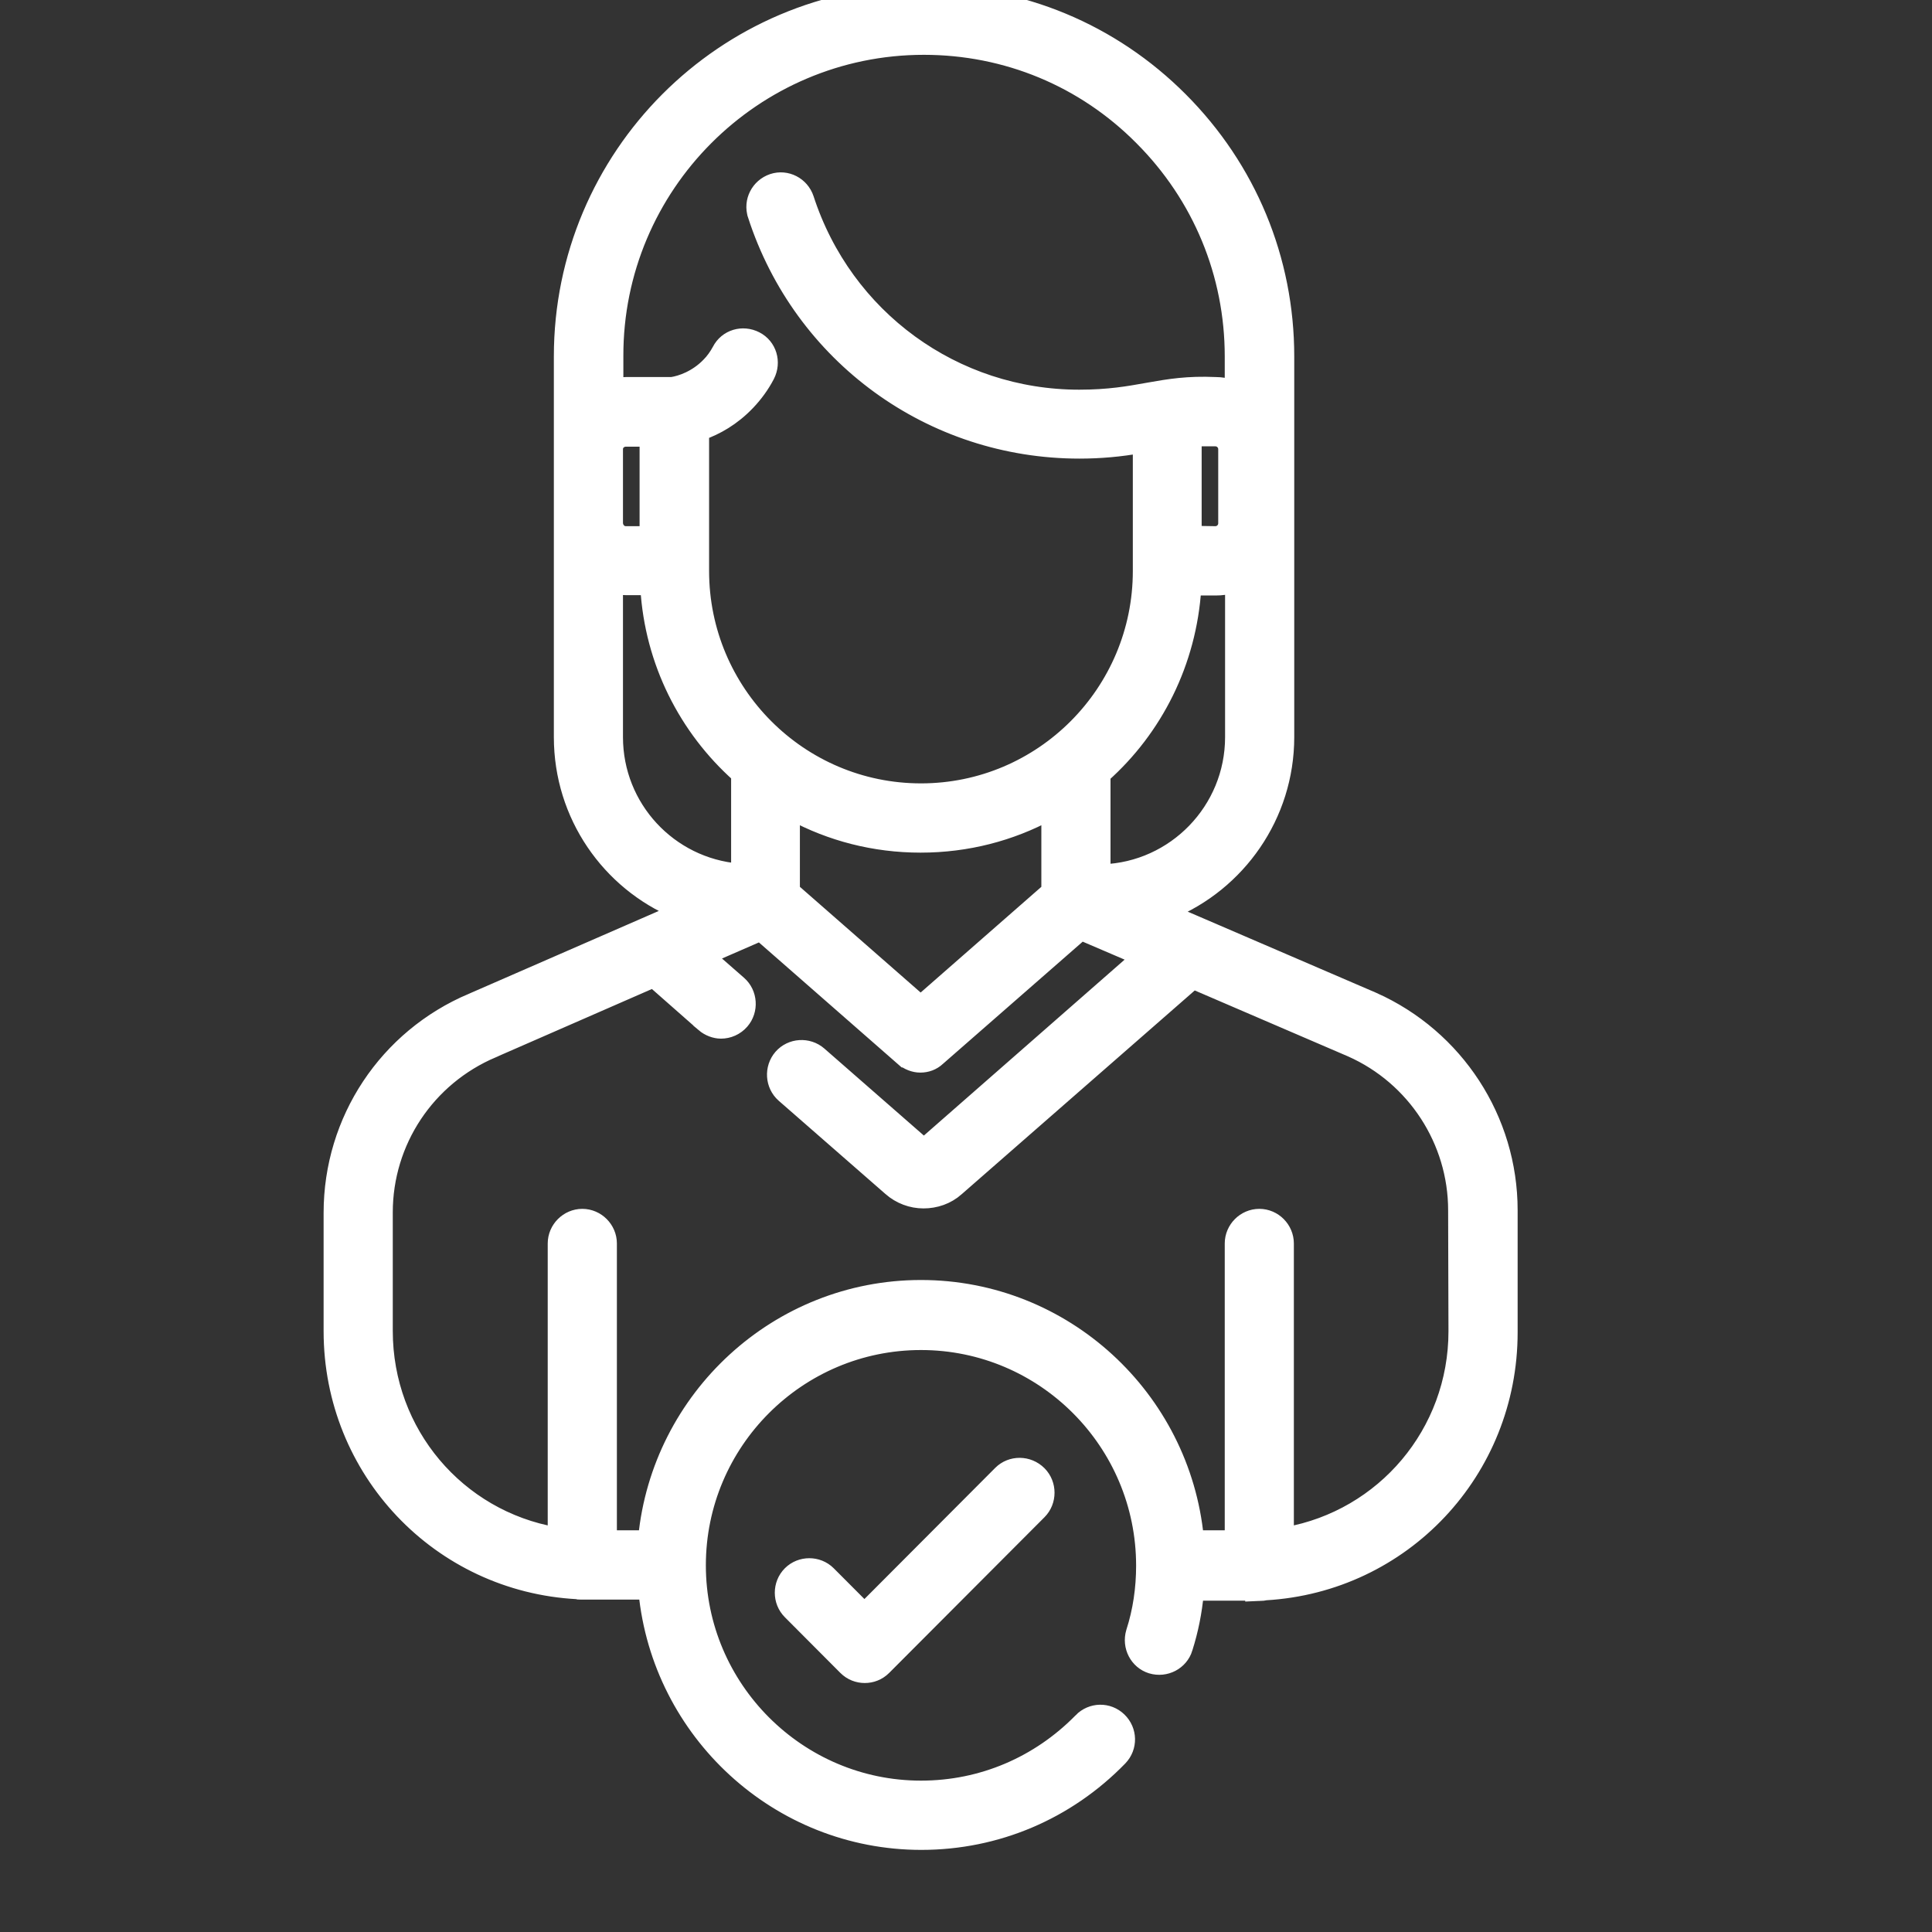
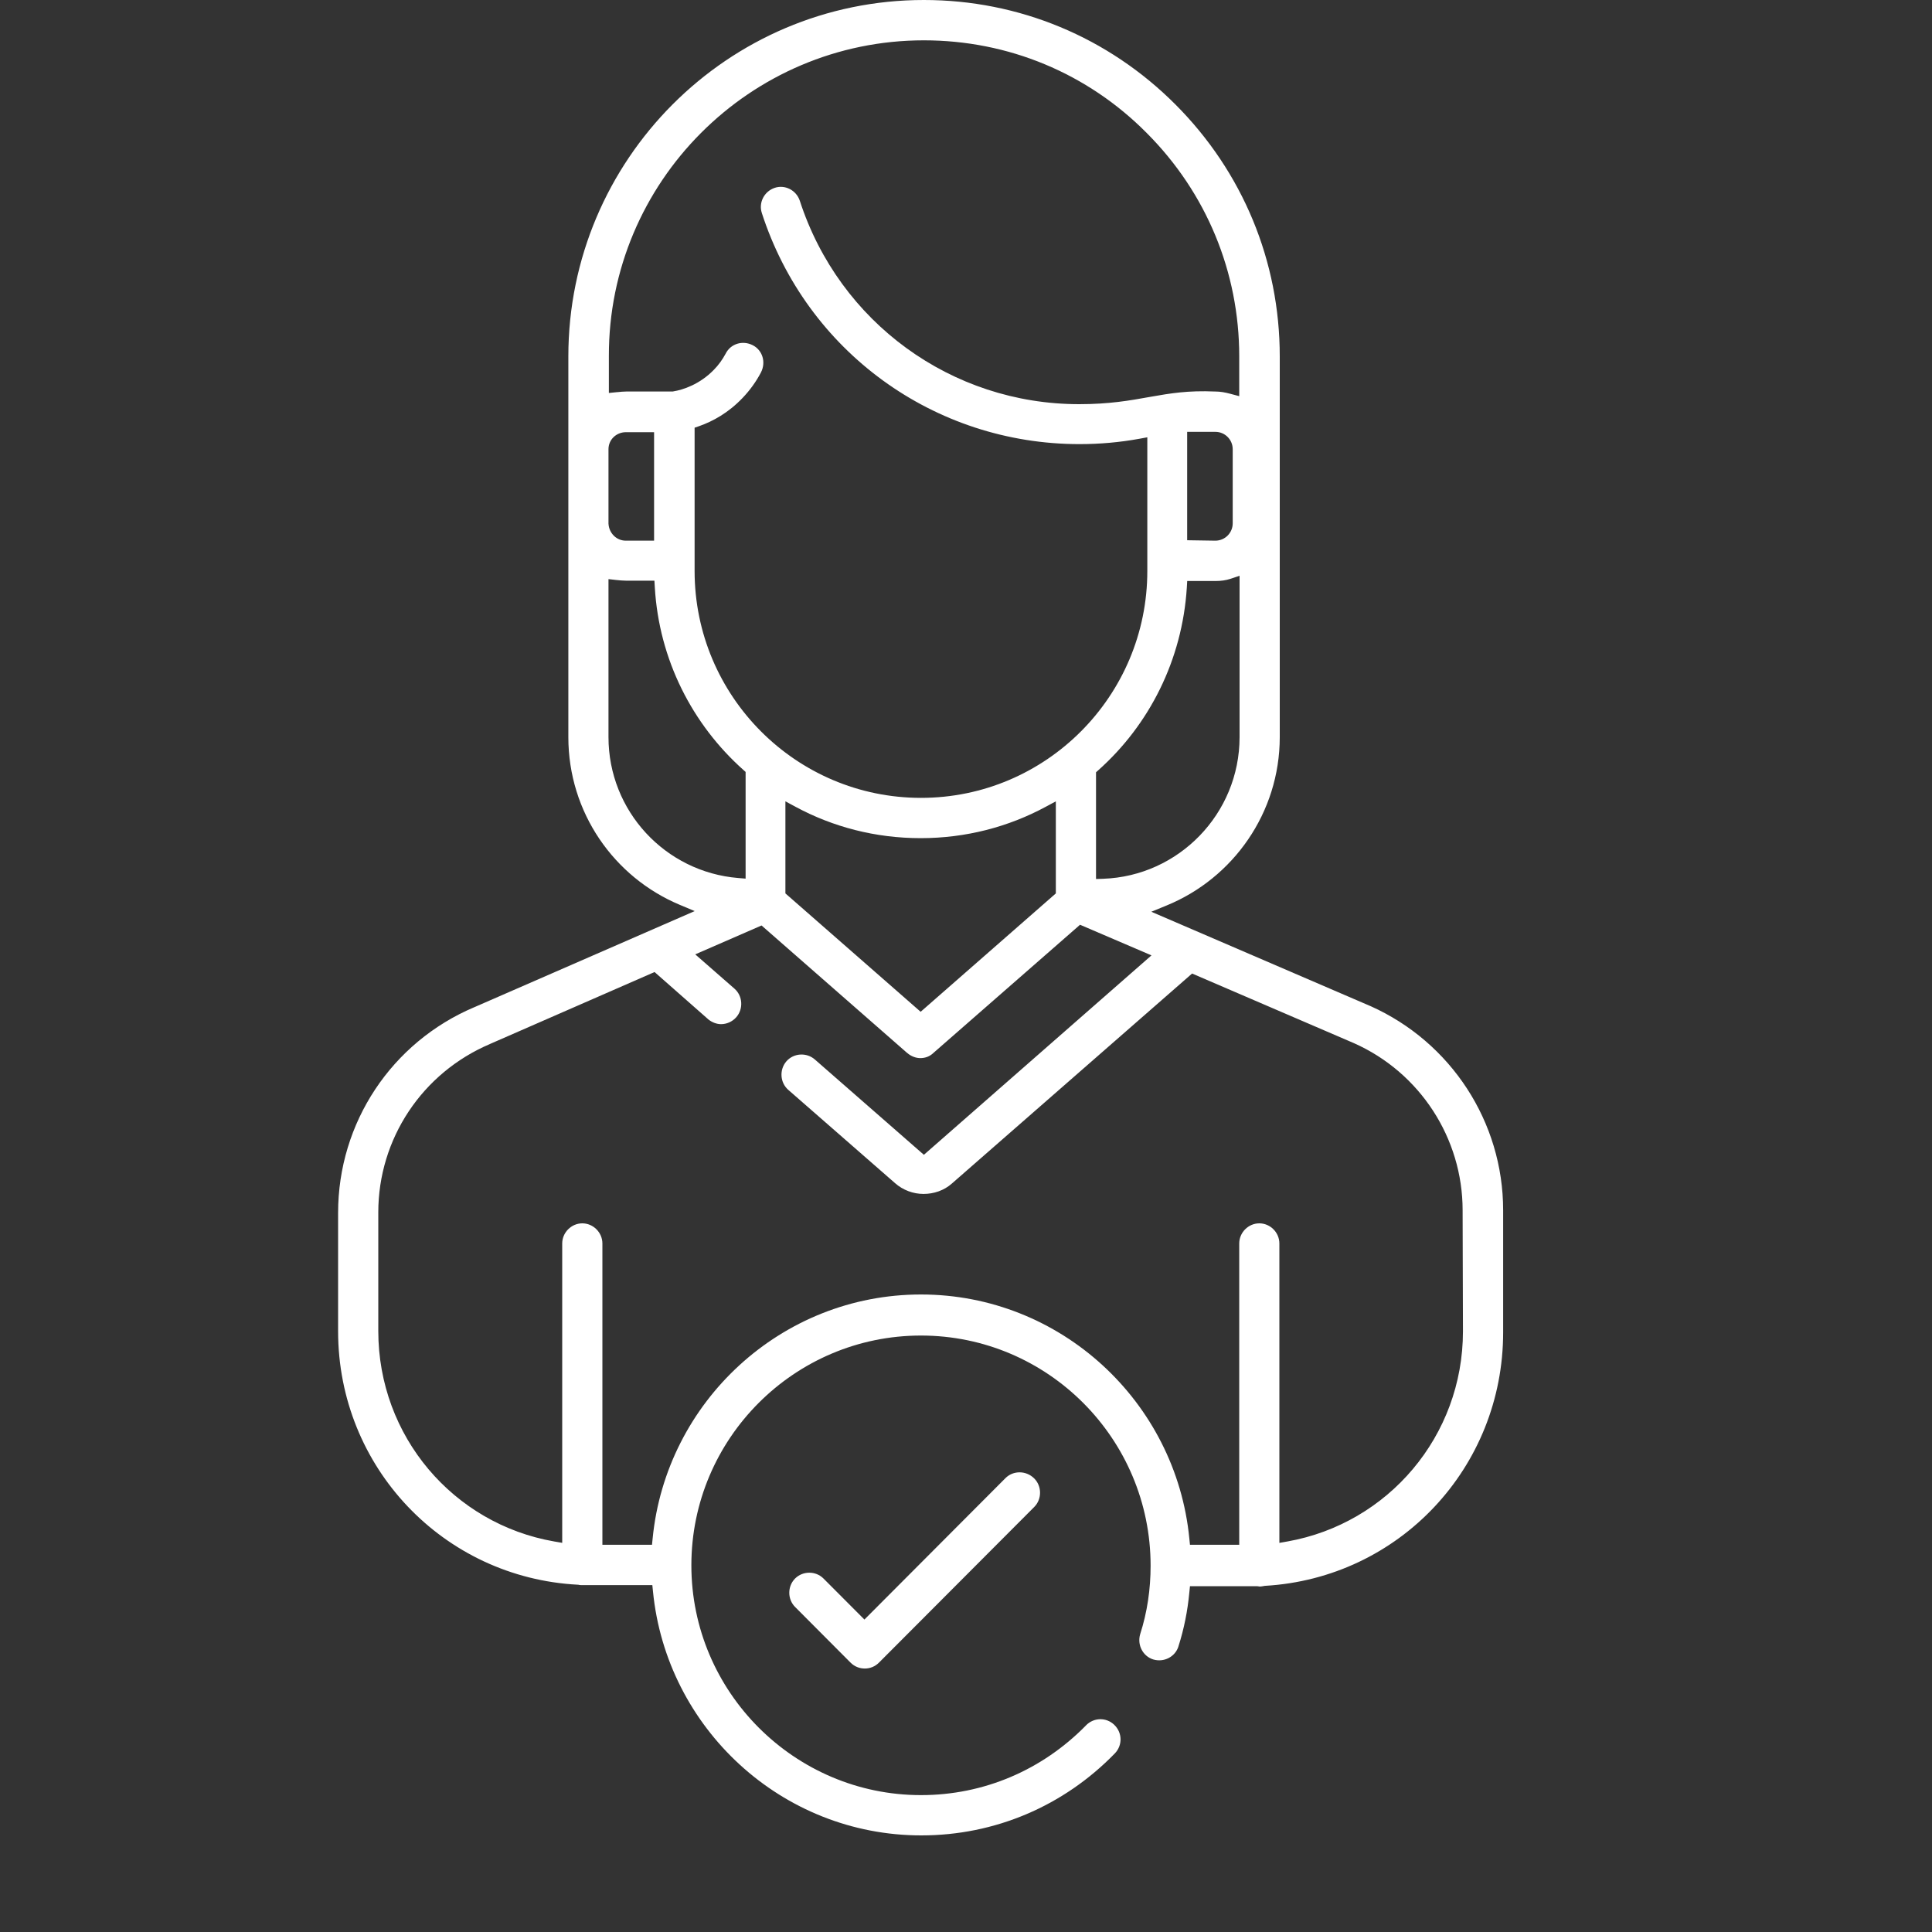
<svg xmlns="http://www.w3.org/2000/svg" width="40" height="40" viewBox="0 0 40 40" fill="none">
  <rect x="0" y="0" width="40" height="40" fill="#333333" stroke="none" />
  <g clip-path="url(#clip0_1610_1908)">
    <path fill-rule="evenodd" clip-rule="evenodd" d="M26.496 9.907V7.379C26.496 5.406 25.728 3.558 24.337 2.164C22.947 0.77 21.096 0 19.128 0C15.067 0 11.767 3.308 11.767 7.379V15.261C11.767 16.824 12.715 18.164 14.073 18.733L14.383 18.863L9.823 20.852L9.822 20.852C8.107 21.578 7 23.245 7 25.11V27.562C7 30.373 9.178 32.665 11.966 32.81L11.98 32.811L11.994 32.815C11.996 32.815 12.003 32.816 12.015 32.817C12.02 32.817 12.026 32.818 12.031 32.818C12.039 32.818 12.047 32.818 12.056 32.818H13.506L13.519 32.947C13.796 35.777 16.182 38 19.075 38C20.595 38 22.02 37.395 23.083 36.301C23.243 36.134 23.238 35.874 23.071 35.712C22.905 35.551 22.645 35.556 22.483 35.723L22.483 35.724C21.576 36.648 20.368 37.166 19.068 37.166C16.452 37.166 14.314 35.03 14.314 32.408C14.314 29.786 16.445 27.651 19.068 27.651C21.691 27.651 23.822 29.787 23.822 32.416C23.822 32.9 23.753 33.378 23.606 33.834C23.54 34.059 23.664 34.291 23.876 34.357C24.101 34.424 24.333 34.3 24.399 34.086L24.399 34.084C24.515 33.721 24.588 33.35 24.624 32.97L24.637 32.84H26.013C26.036 32.84 26.058 32.844 26.068 32.846L26.07 32.846C26.076 32.847 26.079 32.847 26.081 32.847C26.081 32.848 26.081 32.848 26.081 32.848C26.081 32.848 26.081 32.848 26.08 32.848C26.081 32.848 26.081 32.848 26.081 32.848C26.081 32.848 26.081 32.848 26.081 32.848C26.11 32.847 26.134 32.843 26.171 32.836L26.181 32.834L26.191 32.833C28.964 32.673 31.121 30.388 31.121 27.585V25.057C31.121 23.23 30.043 21.576 28.372 20.829L28.371 20.829L23.837 18.877L24.153 18.747C25.526 18.186 26.496 16.831 26.496 15.261V11.043V9.907ZM19.128 0.835C15.527 0.835 12.598 3.77 12.606 7.372V8.136L12.764 8.12L12.781 8.119C12.85 8.112 12.905 8.106 12.966 8.106H13.925L13.936 8.104C14.145 8.071 14.489 7.955 14.777 7.659C14.877 7.559 14.959 7.442 15.025 7.32L15.026 7.318C15.129 7.116 15.376 7.04 15.586 7.148C15.787 7.251 15.863 7.499 15.755 7.71C15.657 7.899 15.524 8.082 15.376 8.237C15.08 8.548 14.758 8.723 14.477 8.822L14.381 8.855V11.821C14.381 14.413 16.482 16.519 19.068 16.519C21.654 16.519 23.754 14.413 23.754 11.821V9.054L23.585 9.085C23.184 9.158 22.767 9.195 22.35 9.195C19.339 9.195 16.701 7.276 15.773 4.411L15.773 4.41C15.702 4.196 15.822 3.962 16.04 3.889C16.252 3.818 16.486 3.937 16.559 4.156C17.377 6.675 19.699 8.368 22.343 8.368C22.969 8.368 23.391 8.292 23.783 8.222L23.823 8.215C24.223 8.144 24.598 8.081 25.156 8.106H25.163C25.265 8.106 25.371 8.125 25.476 8.154L25.657 8.202V7.379C25.657 5.636 24.978 3.992 23.742 2.754C22.514 1.515 20.874 0.835 19.128 0.835ZM25.163 8.941H24.579V11.185L25.16 11.194H25.163C25.361 11.194 25.522 11.033 25.522 10.834V9.301C25.522 9.102 25.361 8.941 25.163 8.941ZM12.958 8.948C12.766 8.948 12.598 9.096 12.598 9.301V10.846L12.599 10.851C12.611 11.03 12.755 11.194 12.958 11.194H13.542V8.948H12.958ZM25.664 15.261V11.921L25.475 11.984C25.381 12.015 25.278 12.029 25.17 12.029H24.58L24.572 12.164C24.477 13.666 23.794 15.007 22.739 15.947L22.692 15.989V18.199L22.84 18.194C24.401 18.139 25.664 16.849 25.664 15.261ZM12.758 12.008L12.598 11.99V15.261C12.598 16.794 13.775 18.053 15.281 18.178L15.437 18.191V15.982L15.389 15.939C14.335 14.999 13.644 13.658 13.557 12.157L13.549 12.022H12.958C12.893 12.022 12.825 12.015 12.758 12.008ZM16.473 16.705L16.261 16.591V18.497L19.061 20.948L21.86 18.497V16.591L21.648 16.705C20.878 17.12 19.999 17.353 19.061 17.353C18.122 17.353 17.243 17.12 16.473 16.705ZM23.84 19.78L22.361 19.146L19.324 21.801L19.321 21.804C19.245 21.875 19.154 21.907 19.053 21.907C18.964 21.907 18.862 21.87 18.782 21.8L18.781 21.8L15.767 19.161L14.394 19.759L15.206 20.469C15.377 20.618 15.395 20.886 15.245 21.059C15.161 21.155 15.043 21.204 14.928 21.204C14.839 21.204 14.737 21.167 14.656 21.098L14.656 21.097L13.552 20.125L10.15 21.612L10.149 21.613C8.739 22.211 7.832 23.579 7.832 25.102V27.555C7.832 29.741 9.389 31.55 11.472 31.914L11.64 31.943V25.745C11.64 25.517 11.83 25.328 12.056 25.328C12.282 25.328 12.472 25.517 12.472 25.745V31.983H13.499L13.512 31.854C13.788 29.024 16.174 26.801 19.068 26.801C21.962 26.801 24.348 29.024 24.624 31.854L24.637 31.983H25.657V25.745C25.657 25.517 25.846 25.328 26.073 25.328C26.299 25.328 26.488 25.517 26.488 25.745V31.944L26.657 31.914C28.739 31.543 30.289 29.733 30.289 27.562L30.283 25.46L30.282 25.057C30.282 23.565 29.398 22.205 28.033 21.598L24.681 20.156L19.712 24.5L19.711 24.501C19.546 24.648 19.335 24.719 19.12 24.719C18.909 24.719 18.696 24.642 18.529 24.494L18.528 24.493L16.32 22.564C16.149 22.414 16.132 22.146 16.282 21.973C16.431 21.802 16.698 21.785 16.87 21.935L19.128 23.909L23.84 19.78ZM20.818 30.602C20.977 30.443 21.244 30.441 21.413 30.61C21.573 30.771 21.573 31.039 21.413 31.2L18.198 34.423C18.114 34.507 18.01 34.545 17.904 34.545C17.799 34.545 17.694 34.507 17.61 34.423L16.462 33.271C16.301 33.11 16.301 32.842 16.462 32.681C16.622 32.521 16.889 32.521 17.049 32.681L17.897 33.531L20.818 30.602Z" fill="white" />
-     <path d="M26.081 32.848C26.081 32.848 26.081 32.848 26.081 32.847C26.079 32.847 26.076 32.847 26.07 32.846L26.068 32.846C26.058 32.844 26.036 32.84 26.013 32.84H24.637L24.624 32.97C24.588 33.35 24.515 33.721 24.399 34.084L24.399 34.086C24.333 34.3 24.101 34.424 23.876 34.357C23.664 34.291 23.54 34.059 23.606 33.834C23.753 33.378 23.822 32.9 23.822 32.416C23.822 29.787 21.691 27.651 19.068 27.651C16.445 27.651 14.314 29.786 14.314 32.408C14.314 35.03 16.452 37.166 19.068 37.166C20.368 37.166 21.576 36.648 22.483 35.724L22.483 35.723C22.645 35.556 22.905 35.551 23.071 35.712C23.238 35.874 23.243 36.134 23.083 36.301C22.02 37.395 20.595 38 19.075 38C16.182 38 13.796 35.777 13.519 32.947L13.506 32.818H12.056C12.047 32.818 12.039 32.818 12.031 32.818C12.026 32.818 12.02 32.817 12.015 32.817C12.003 32.816 11.996 32.815 11.994 32.815L11.98 32.811L11.966 32.81C9.178 32.665 7 30.373 7 27.562V25.11C7 23.245 8.107 21.578 9.822 20.852L9.823 20.852L14.383 18.863L14.073 18.733C12.715 18.164 11.767 16.824 11.767 15.261V7.379C11.767 3.308 15.067 0 19.128 0C21.096 0 22.947 0.77 24.337 2.164C25.728 3.558 26.496 5.406 26.496 7.379V9.907V11.043V15.261C26.496 16.831 25.526 18.186 24.153 18.747L23.837 18.877L28.371 20.829L28.372 20.829C30.043 21.576 31.121 23.23 31.121 25.057V27.585C31.121 30.388 28.964 32.673 26.191 32.833L26.181 32.834L26.171 32.836C26.134 32.843 26.11 32.847 26.081 32.848ZM26.081 32.848C26.081 32.848 26.081 32.848 26.08 32.848C26.081 32.848 26.081 32.848 26.081 32.848ZM26.081 32.848C26.081 32.848 26.081 32.848 26.081 32.848ZM12.606 7.372C12.598 3.77 15.527 0.835 19.128 0.835C20.874 0.835 22.514 1.515 23.742 2.754C24.978 3.992 25.657 5.636 25.657 7.379V8.202L25.476 8.154C25.371 8.125 25.265 8.106 25.163 8.106H25.156C24.598 8.081 24.223 8.144 23.823 8.215L23.783 8.222C23.391 8.292 22.969 8.368 22.343 8.368C19.699 8.368 17.377 6.675 16.559 4.156C16.486 3.937 16.252 3.818 16.04 3.889C15.822 3.962 15.702 4.196 15.773 4.41L15.773 4.411C16.701 7.276 19.339 9.195 22.35 9.195C22.767 9.195 23.184 9.158 23.585 9.085L23.754 9.054V11.821C23.754 14.413 21.654 16.519 19.068 16.519C16.482 16.519 14.381 14.413 14.381 11.821V8.855L14.477 8.822C14.758 8.723 15.08 8.548 15.376 8.237C15.524 8.082 15.657 7.899 15.755 7.71C15.863 7.499 15.787 7.251 15.586 7.148C15.376 7.04 15.129 7.116 15.026 7.318L15.025 7.32C14.959 7.442 14.877 7.559 14.777 7.659C14.489 7.955 14.145 8.071 13.936 8.104L13.925 8.106H12.966C12.905 8.106 12.85 8.112 12.781 8.119L12.764 8.12L12.606 8.136V7.372ZM24.579 8.941H25.163C25.361 8.941 25.522 9.102 25.522 9.301V10.834C25.522 11.033 25.361 11.194 25.163 11.194H25.16L24.579 11.185V8.941ZM12.598 9.301C12.598 9.096 12.766 8.948 12.958 8.948H13.542V11.194H12.958C12.755 11.194 12.611 11.03 12.599 10.851L12.598 10.846V9.301ZM25.664 11.921V15.261C25.664 16.849 24.401 18.139 22.84 18.194L22.692 18.199V15.989L22.739 15.947C23.794 15.007 24.477 13.666 24.572 12.164L24.58 12.029H25.17C25.278 12.029 25.381 12.015 25.475 11.984L25.664 11.921ZM12.598 11.99L12.758 12.008C12.825 12.015 12.893 12.022 12.958 12.022H13.549L13.557 12.157C13.644 13.658 14.335 14.999 15.389 15.939L15.437 15.982V18.191L15.281 18.178C13.775 18.053 12.598 16.794 12.598 15.261V11.99ZM16.261 16.591L16.473 16.705C17.243 17.12 18.122 17.353 19.061 17.353C19.999 17.353 20.878 17.12 21.648 16.705L21.86 16.591V18.497L19.061 20.948L16.261 18.497V16.591ZM22.361 19.146L23.84 19.78L19.128 23.909L16.87 21.935C16.698 21.785 16.431 21.802 16.282 21.973C16.132 22.146 16.149 22.414 16.32 22.564L18.528 24.493L18.529 24.494C18.696 24.642 18.909 24.719 19.12 24.719C19.335 24.719 19.546 24.648 19.711 24.501L19.712 24.5L24.681 20.156L28.033 21.598C29.398 22.205 30.282 23.565 30.282 25.057L30.283 25.46L30.289 27.562C30.289 29.733 28.739 31.543 26.657 31.914L26.488 31.944V25.745C26.488 25.517 26.299 25.328 26.073 25.328C25.846 25.328 25.657 25.517 25.657 25.745V31.983H24.637L24.624 31.854C24.348 29.024 21.962 26.801 19.068 26.801C16.174 26.801 13.788 29.024 13.512 31.854L13.499 31.983H12.472V25.745C12.472 25.517 12.282 25.328 12.056 25.328C11.83 25.328 11.64 25.517 11.64 25.745V31.943L11.472 31.914C9.389 31.55 7.832 29.741 7.832 27.555V25.102C7.832 23.579 8.739 22.211 10.149 21.613L10.15 21.612L13.552 20.125L14.656 21.097L14.656 21.098C14.737 21.167 14.839 21.204 14.928 21.204C15.043 21.204 15.161 21.155 15.245 21.059C15.395 20.886 15.377 20.618 15.206 20.469L14.394 19.759L15.767 19.161L18.781 21.8L18.782 21.8C18.862 21.87 18.964 21.907 19.053 21.907C19.154 21.907 19.245 21.875 19.321 21.804L19.324 21.801L22.361 19.146ZM21.413 30.61C21.244 30.441 20.977 30.443 20.818 30.602L17.897 33.531L17.049 32.681C16.889 32.521 16.622 32.521 16.462 32.681C16.301 32.842 16.301 33.11 16.462 33.271L17.61 34.423C17.694 34.507 17.799 34.545 17.904 34.545C18.01 34.545 18.114 34.507 18.198 34.423L21.413 31.2C21.573 31.039 21.573 30.771 21.413 30.61Z" stroke="white" stroke-width="0.6" />
  </g>
  <defs>
    <clipPath id="clip0_1610_1908">
      <rect width="39.999" height="40" fill="white" />
    </clipPath>
  </defs>
</svg>